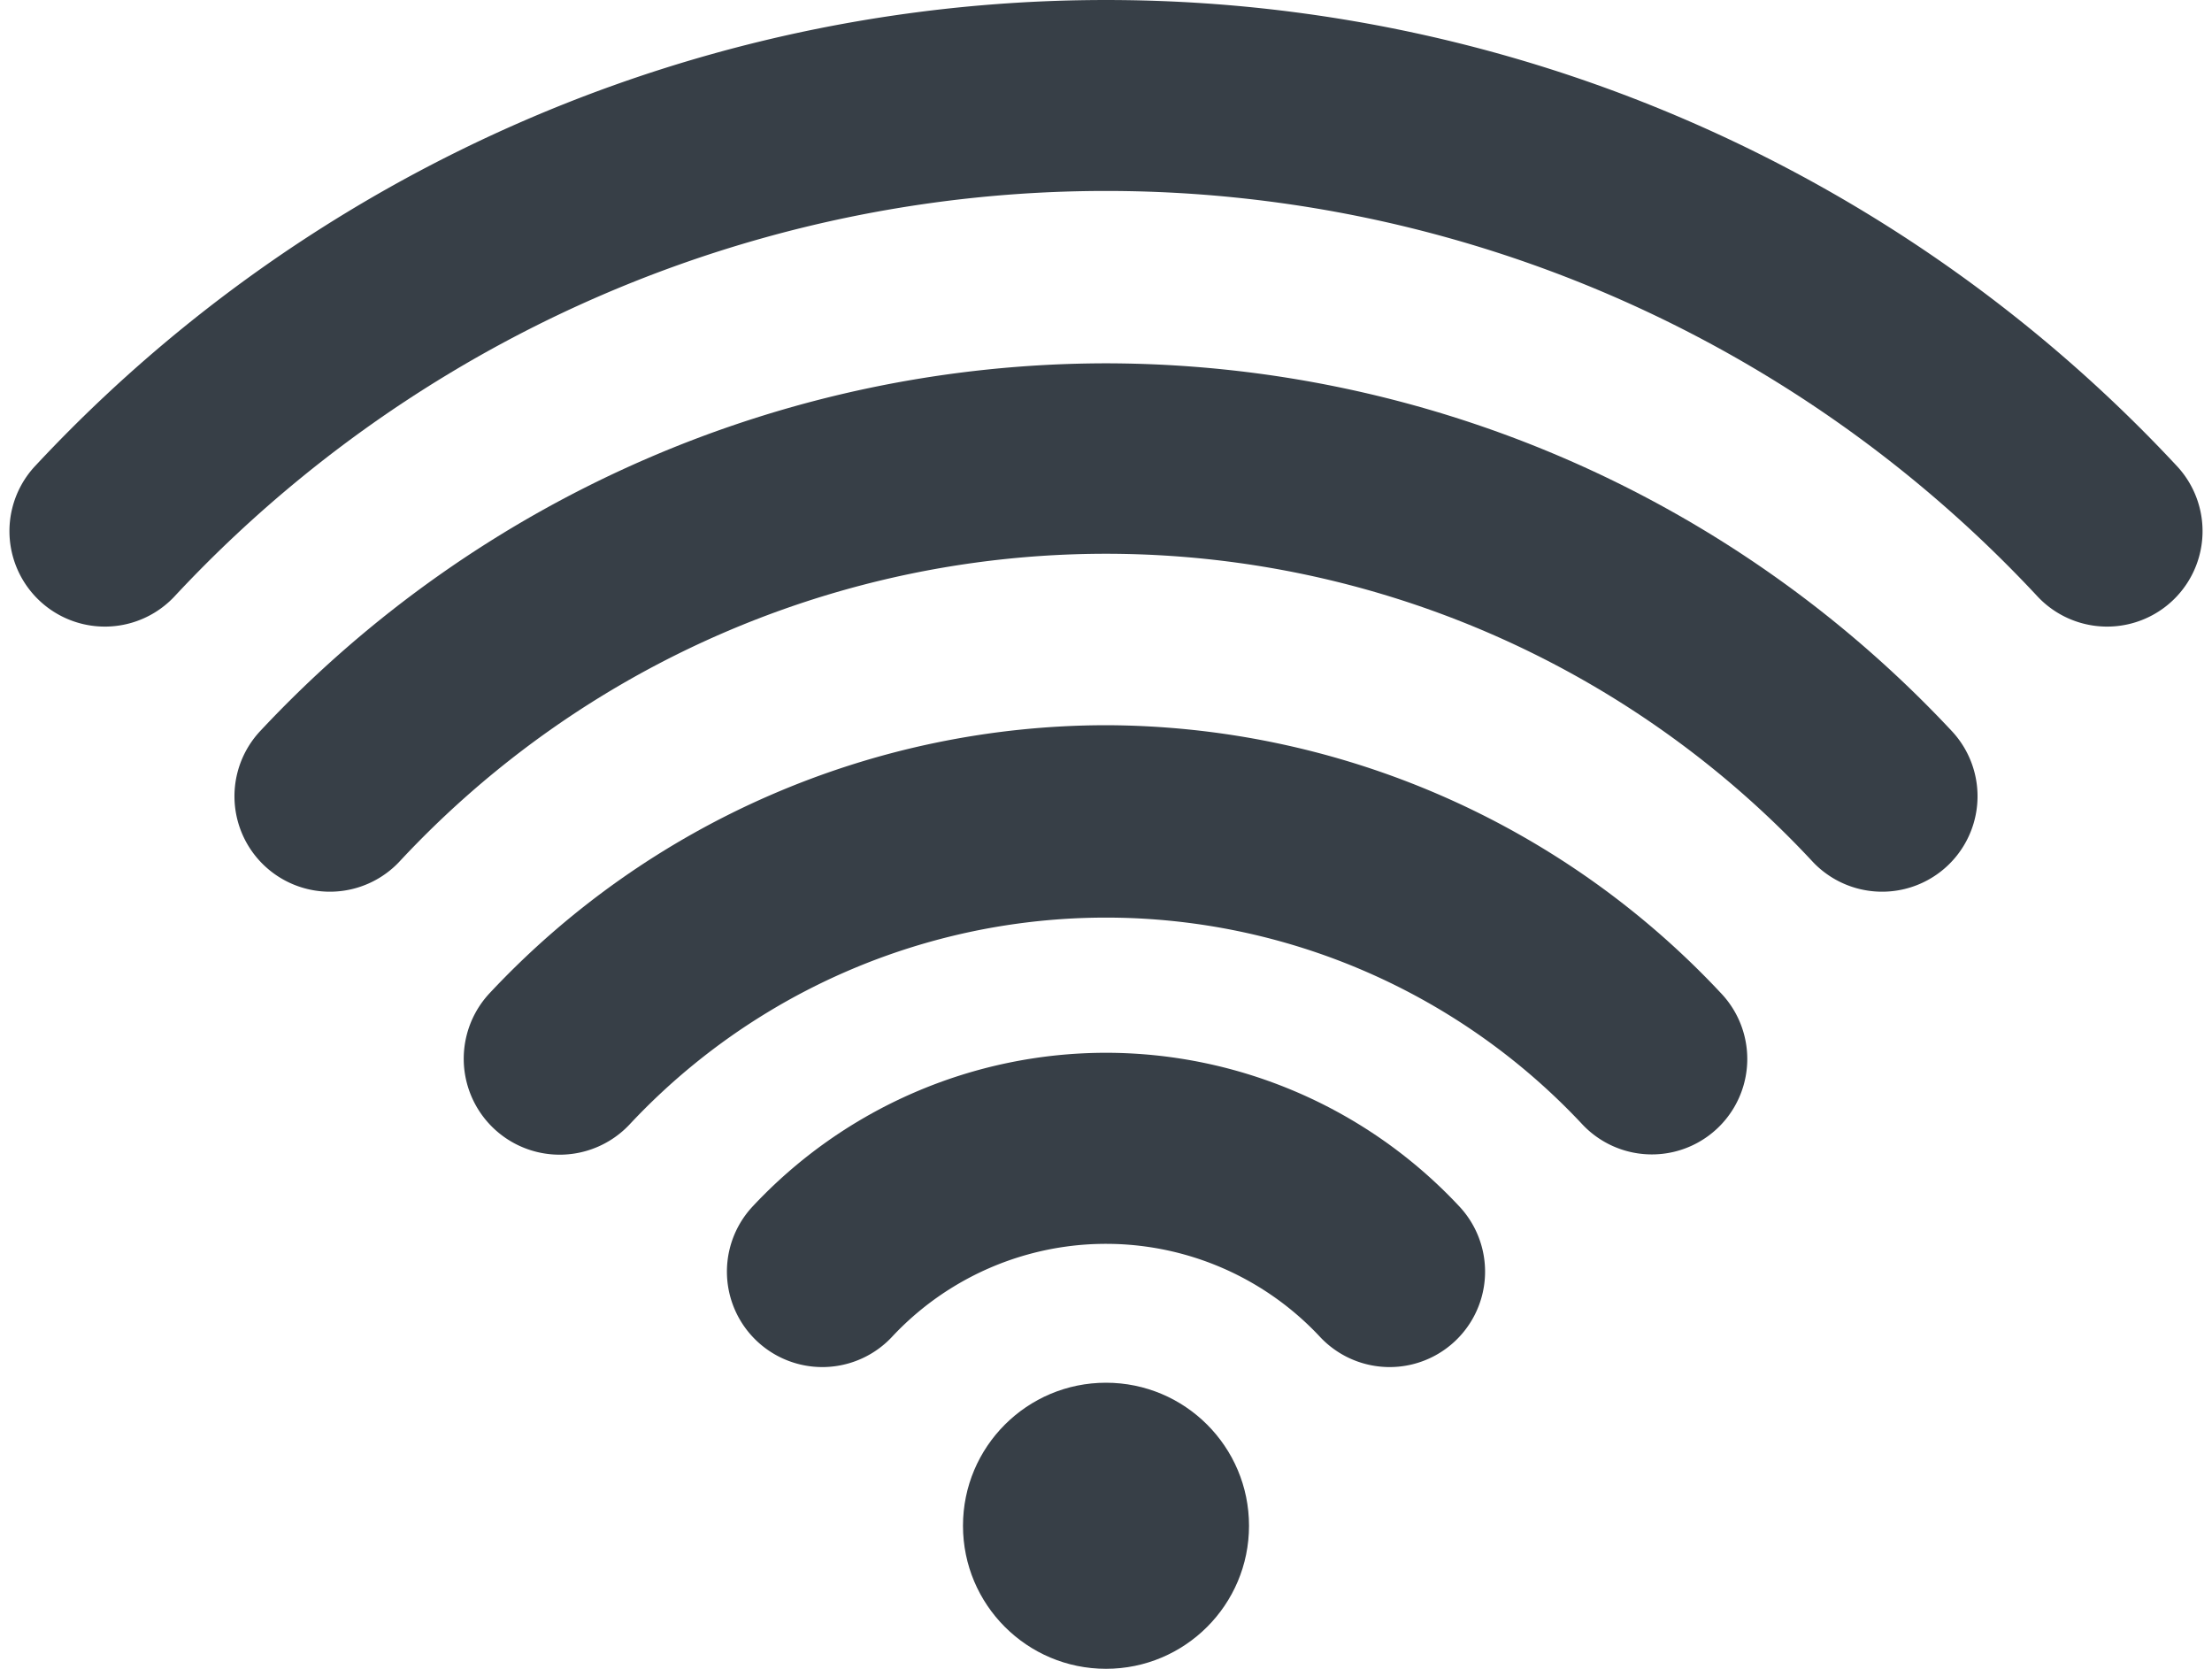
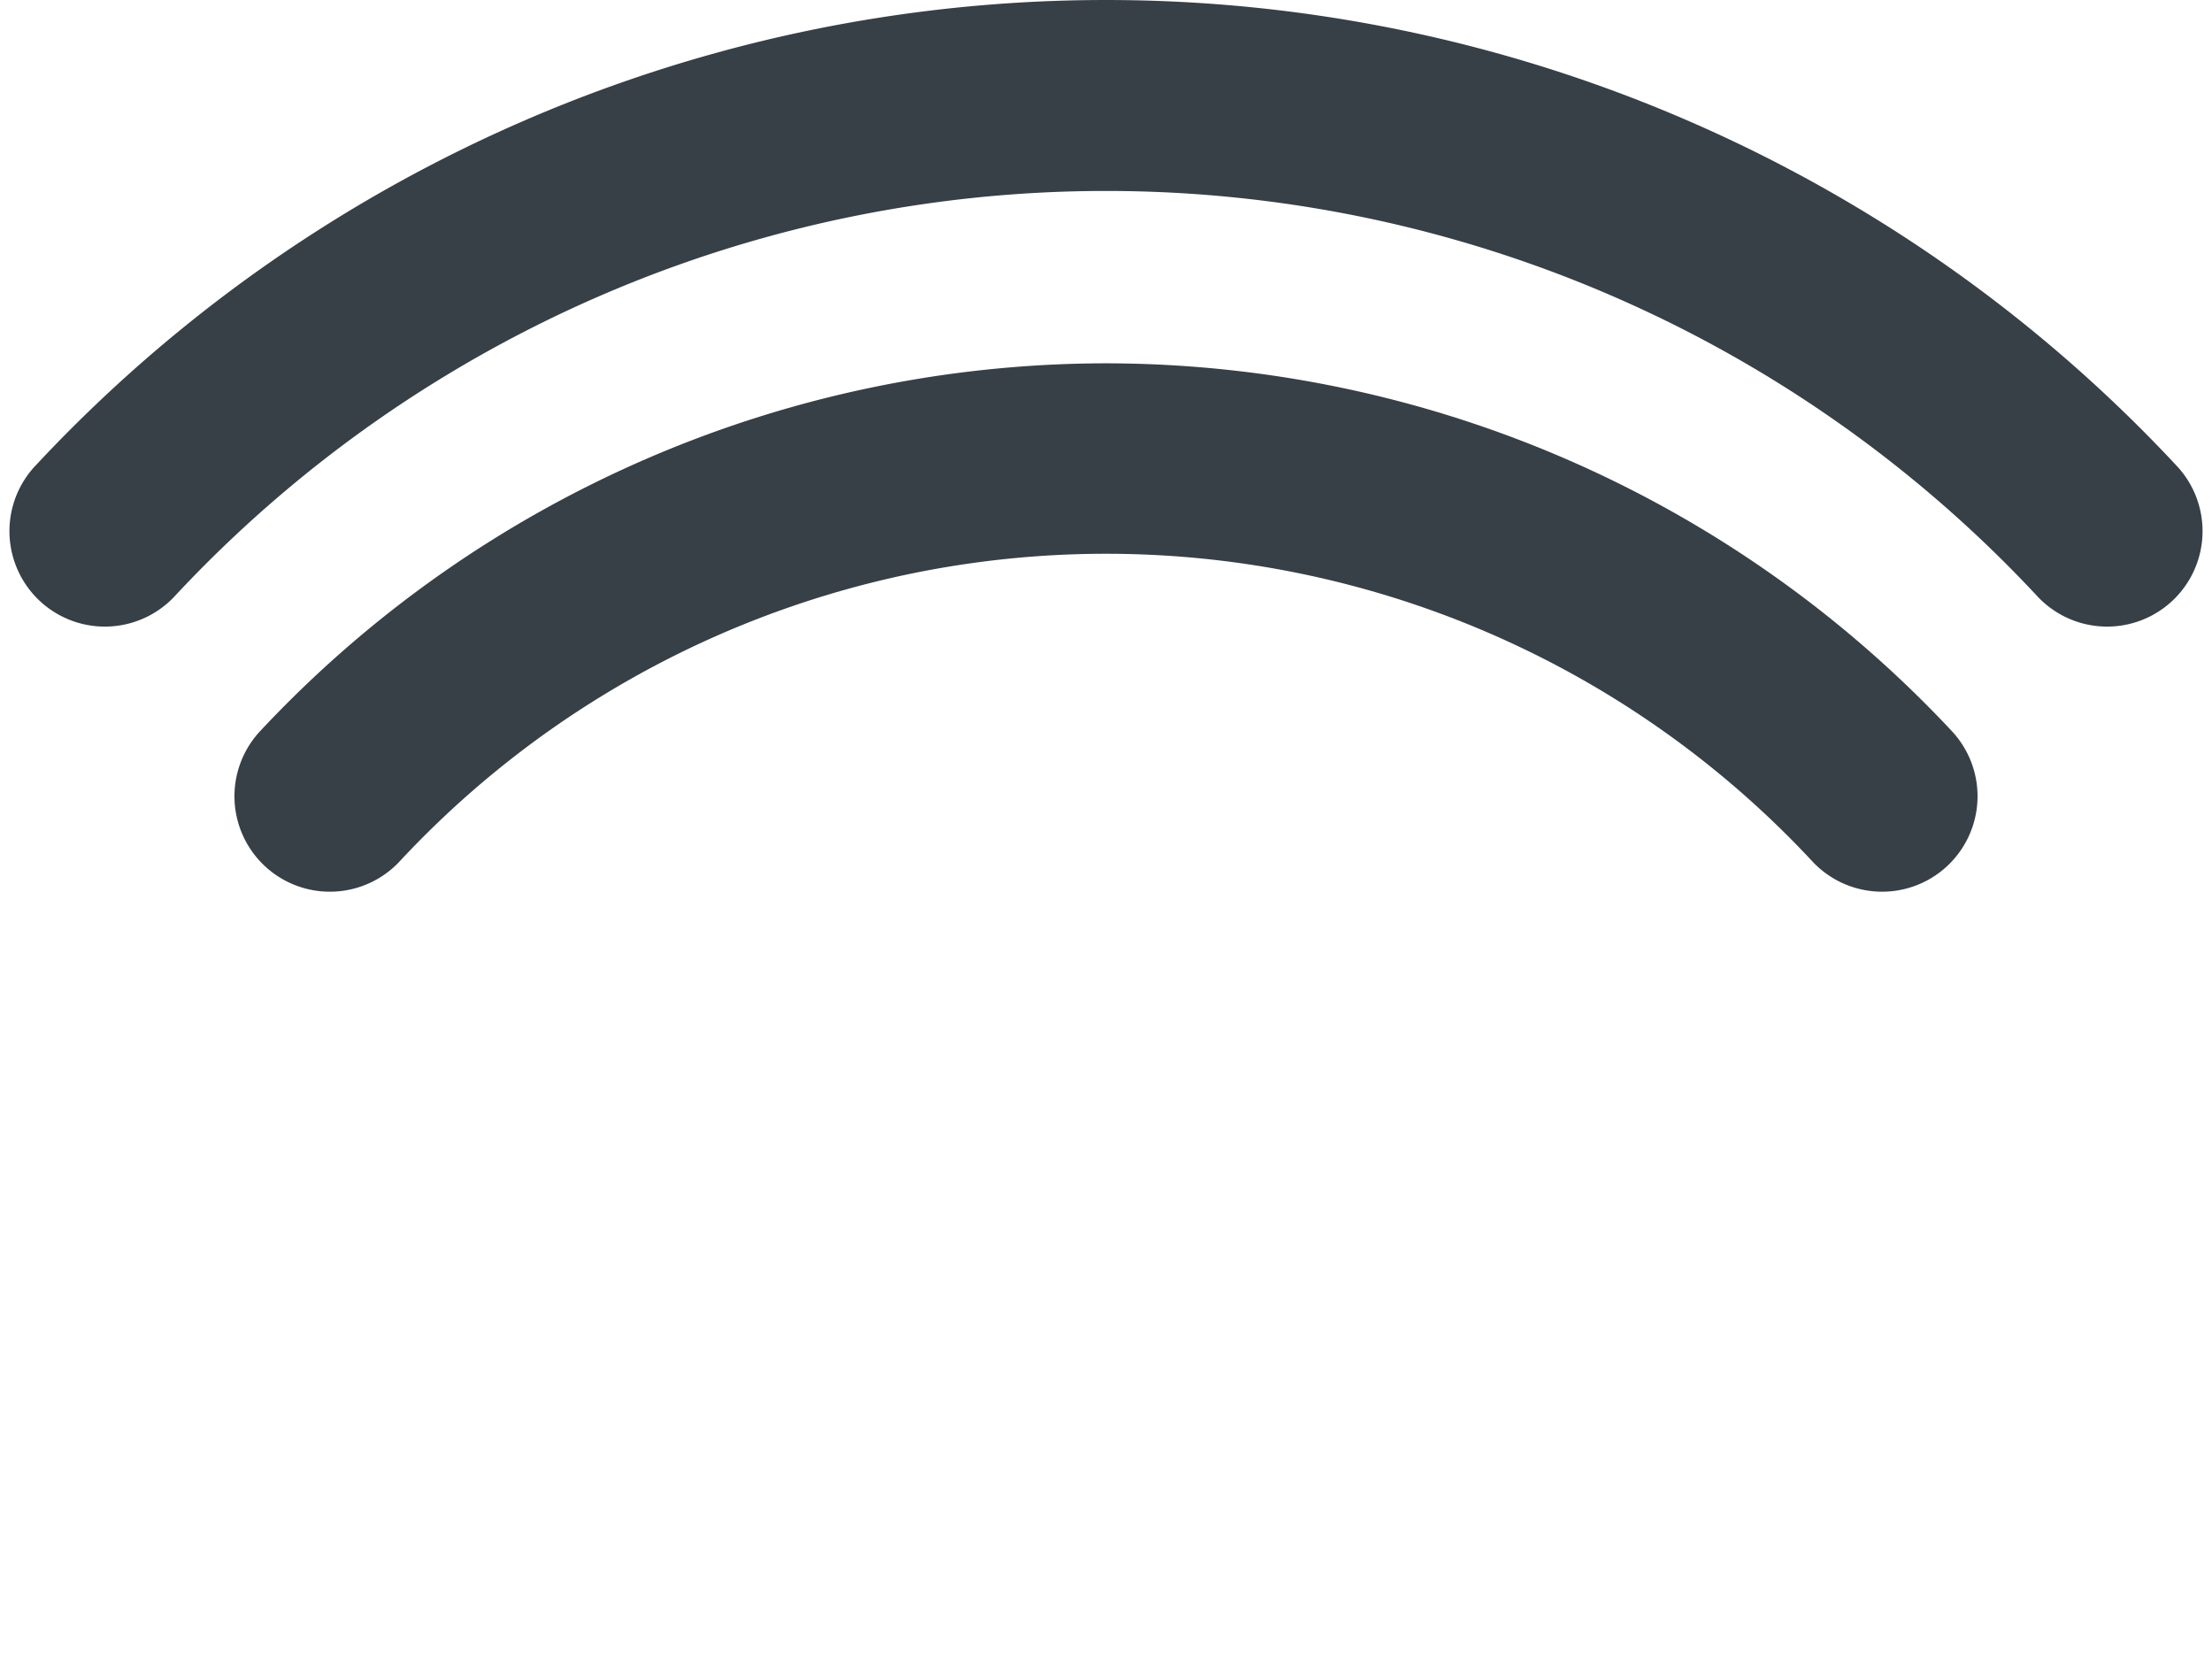
<svg xmlns="http://www.w3.org/2000/svg" data-name="Layer 42" fill="#373f47" height="35" preserveAspectRatio="xMidYMid meet" version="1" viewBox="1.8 7.0 46.4 35.0" width="46.4" zoomAndPan="magnify">
  <g id="change1_1">
    <path d="M47.45,16.76a30.7,30.7,0,0,0-44.9,0,2,2,0,0,0,2.9,2.76,26.7,26.7,0,0,1,39.1,0A2,2,0,0,0,47.45,16.76Z" fill="inherit" />
  </g>
  <g id="change1_2">
    <path d="M25,14.62a24.32,24.32,0,0,0-17.73,7.7,2,2,0,0,0,2.9,2.76,20.24,20.24,0,0,1,29.66,0,2,2,0,0,0,2.9-2.76A24.32,24.32,0,0,0,25,14.62Z" fill="inherit" />
  </g>
  <g id="change1_3">
-     <path d="M25,22.21a17.73,17.73,0,0,0-12.92,5.61A2,2,0,1,0,15,30.59a13.68,13.68,0,0,1,20,0,2,2,0,1,0,2.9-2.76A17.73,17.73,0,0,0,25,22.21Z" fill="inherit" />
-   </g>
+     </g>
  <g id="change1_4">
-     <path d="M25,29.08a10.15,10.15,0,0,0-7.4,3.21,2,2,0,1,0,2.9,2.76,6.14,6.14,0,0,1,9,0,2,2,0,1,0,2.9-2.76A10.15,10.15,0,0,0,25,29.08Z" fill="inherit" />
-   </g>
+     </g>
  <g id="change1_5">
-     <circle cx="25" cy="39" fill="inherit" r="3" />
-   </g>
+     </g>
</svg>